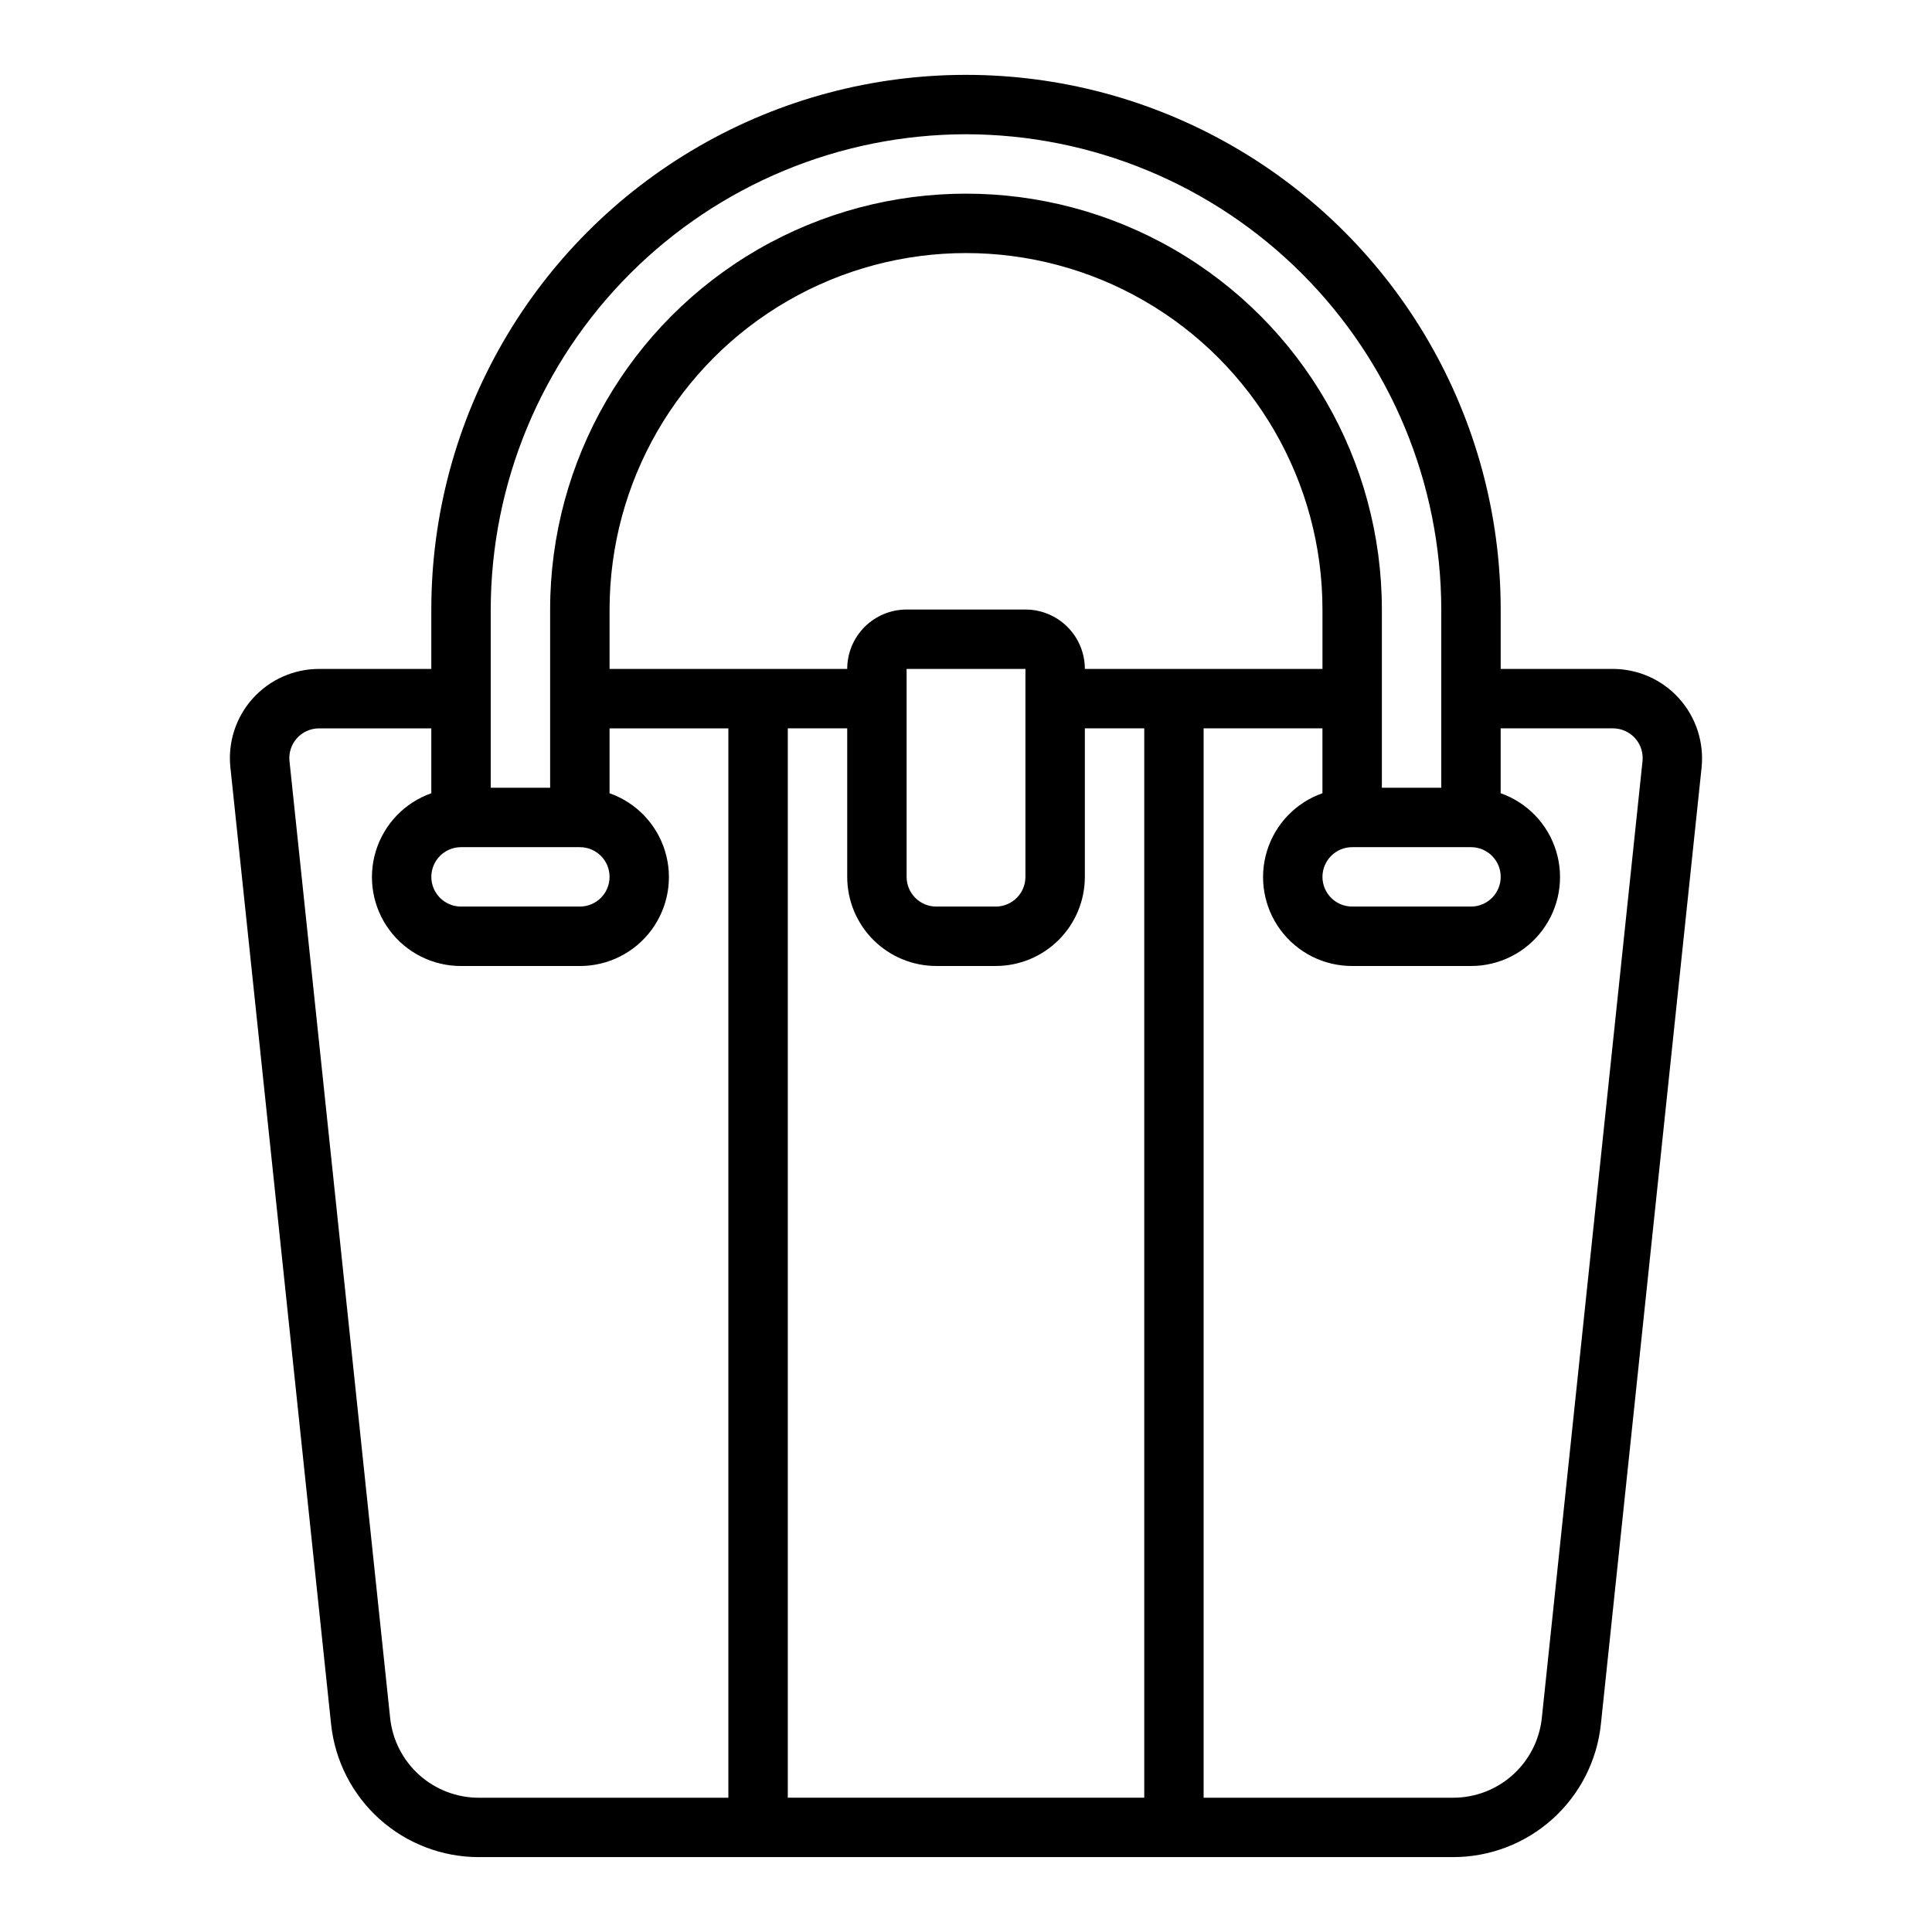
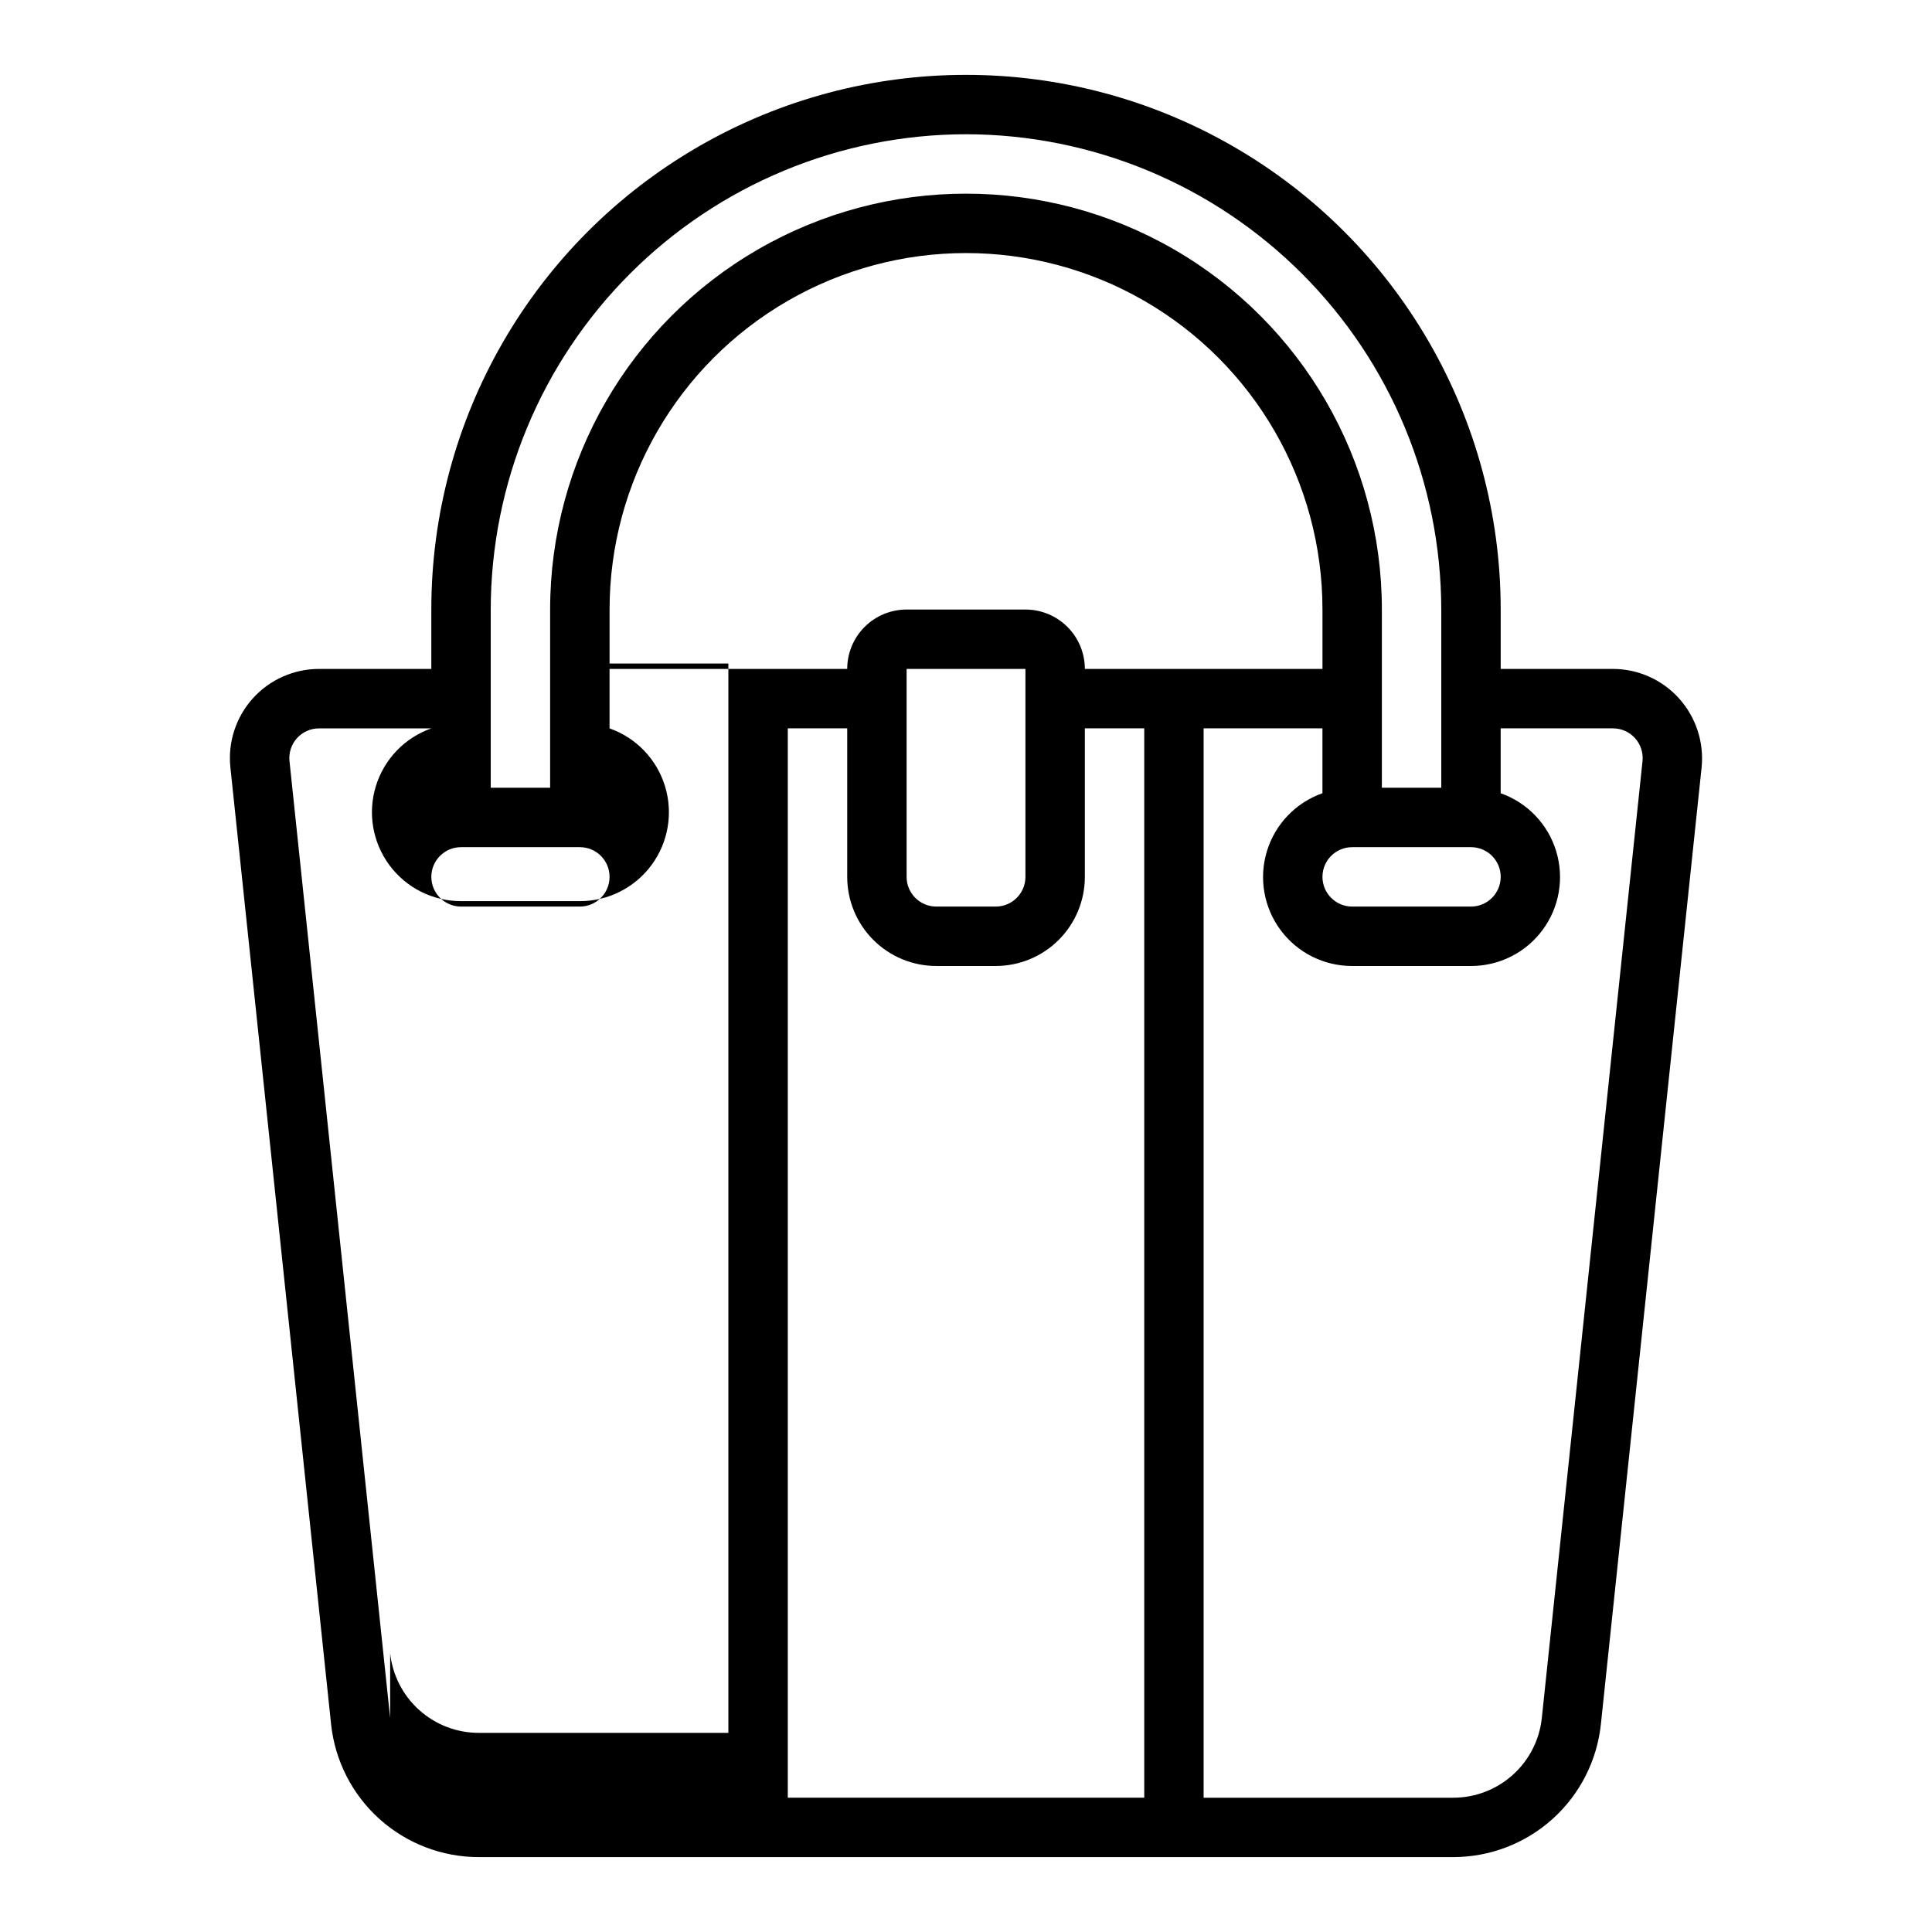
<svg xmlns="http://www.w3.org/2000/svg" fill="#000000" width="800px" height="800px" version="1.1" viewBox="144 144 512 512">
-   <path d="m588.93 329.05c-4.465-4.941-10.812-7.766-17.473-7.777h-29.758v-15.742c0-50.625-27.008-97.402-70.848-122.71-43.844-25.309-97.855-25.309-141.7 0-43.84 25.312-70.848 72.09-70.848 122.71v15.742h-29.754c-6.695 0-13.074 2.84-17.555 7.816-4.481 4.973-6.637 11.613-5.938 18.273l26.688 253.58c1.023 9.668 5.594 18.613 12.82 25.117 7.231 6.5 16.613 10.098 26.336 10.094h258.2c9.727 0.004 19.109-3.598 26.34-10.102 7.231-6.508 11.793-15.461 12.812-25.133l26.695-253.58c0.664-6.672-1.523-13.316-6.023-18.289zm-220.41 7.969v39.359c0 6.262 2.488 12.27 6.914 16.699 4.43 4.43 10.438 6.918 16.699 6.918h15.746c6.262 0 12.27-2.488 16.699-6.918 4.43-4.43 6.918-10.438 6.918-16.699v-39.359h15.742v283.39h-94.465v-283.39zm15.742 39.359v-55.105h31.488v55.105c0 2.086-0.828 4.09-2.305 5.566-1.477 1.477-3.481 2.305-5.566 2.305h-15.746c-4.348 0-7.871-3.523-7.871-7.871zm47.23-55.105h0.004c0-4.176-1.66-8.18-4.613-11.133s-6.957-4.609-11.133-4.609h-31.488c-4.176 0-8.18 1.656-11.133 4.609s-4.609 6.957-4.609 11.133h-62.977v-15.742c0-33.75 18.004-64.934 47.23-81.809s65.238-16.875 94.465 0c29.227 16.875 47.23 48.059 47.23 81.809v15.742zm-165.31 47.234h31.488c4.348 0 7.871 3.523 7.871 7.871 0 4.348-3.523 7.871-7.871 7.871h-31.488c-4.348 0-7.875-3.523-7.875-7.871 0-4.348 3.527-7.871 7.875-7.871zm236.16 0h31.488c4.348 0 7.871 3.523 7.871 7.871 0 4.348-3.523 7.871-7.871 7.871h-31.488c-4.348 0-7.875-3.523-7.875-7.871 0-4.348 3.527-7.871 7.875-7.871zm-102.34-188.93c33.391 0.039 65.406 13.32 89.016 36.934 23.613 23.613 36.895 55.625 36.934 89.02v47.23h-15.742v-47.23c0-39.375-21.004-75.758-55.105-95.445-34.098-19.688-76.109-19.688-110.21 0-34.098 19.688-55.105 56.07-55.105 95.445v47.23h-15.742v-47.23c0.039-33.395 13.32-65.406 36.934-89.02s55.625-36.895 89.02-36.934zm-152.61 419.7-26.668-253.52c-0.246-2.227 0.469-4.449 1.961-6.113 1.492-1.668 3.625-2.617 5.863-2.617h29.754v17.191c-7.055 2.484-12.508 8.172-14.699 15.324-2.191 7.152-0.855 14.918 3.598 20.926 4.453 6.012 11.496 9.547 18.977 9.535h31.488c7.477 0.012 14.52-3.523 18.973-9.535 4.453-6.008 5.789-13.773 3.598-20.926-2.191-7.152-7.644-12.84-14.699-15.324v-17.191h31.488v283.39h-66.125c-5.84 0.008-11.473-2.152-15.812-6.055-4.34-3.902-7.082-9.273-7.695-15.082zm305.21 0c-0.613 5.809-3.356 11.18-7.695 15.082s-9.973 6.062-15.809 6.055h-66.125v-283.39h31.488v17.191h-0.004c-7.055 2.484-12.508 8.172-14.699 15.324-2.191 7.152-0.855 14.918 3.598 20.926 4.453 6.012 11.496 9.547 18.977 9.535h31.488c7.477 0.012 14.52-3.523 18.973-9.535 4.453-6.008 5.789-13.773 3.598-20.926-2.188-7.152-7.644-12.84-14.699-15.324v-17.191h29.758c2.231-0.004 4.359 0.945 5.852 2.602 1.496 1.66 2.215 3.875 1.98 6.098z" />
+   <path d="m588.93 329.05c-4.465-4.941-10.812-7.766-17.473-7.777h-29.758v-15.742c0-50.625-27.008-97.402-70.848-122.71-43.844-25.309-97.855-25.309-141.7 0-43.84 25.312-70.848 72.09-70.848 122.71v15.742h-29.754c-6.695 0-13.074 2.84-17.555 7.816-4.481 4.973-6.637 11.613-5.938 18.273l26.688 253.58c1.023 9.668 5.594 18.613 12.82 25.117 7.231 6.5 16.613 10.098 26.336 10.094h258.2c9.727 0.004 19.109-3.598 26.34-10.102 7.231-6.508 11.793-15.461 12.812-25.133l26.695-253.58c0.664-6.672-1.523-13.316-6.023-18.289zm-220.41 7.969v39.359c0 6.262 2.488 12.27 6.914 16.699 4.43 4.43 10.438 6.918 16.699 6.918h15.746c6.262 0 12.27-2.488 16.699-6.918 4.43-4.43 6.918-10.438 6.918-16.699v-39.359h15.742v283.39h-94.465v-283.39zm15.742 39.359v-55.105h31.488v55.105c0 2.086-0.828 4.09-2.305 5.566-1.477 1.477-3.481 2.305-5.566 2.305h-15.746c-4.348 0-7.871-3.523-7.871-7.871zm47.23-55.105h0.004c0-4.176-1.66-8.18-4.613-11.133s-6.957-4.609-11.133-4.609h-31.488c-4.176 0-8.18 1.656-11.133 4.609s-4.609 6.957-4.609 11.133h-62.977v-15.742c0-33.75 18.004-64.934 47.23-81.809s65.238-16.875 94.465 0c29.227 16.875 47.23 48.059 47.23 81.809v15.742zm-165.31 47.234h31.488c4.348 0 7.871 3.523 7.871 7.871 0 4.348-3.523 7.871-7.871 7.871h-31.488c-4.348 0-7.875-3.523-7.875-7.871 0-4.348 3.527-7.871 7.875-7.871zm236.16 0h31.488c4.348 0 7.871 3.523 7.871 7.871 0 4.348-3.523 7.871-7.871 7.871h-31.488c-4.348 0-7.875-3.523-7.875-7.871 0-4.348 3.527-7.871 7.875-7.871zm-102.34-188.93c33.391 0.039 65.406 13.32 89.016 36.934 23.613 23.613 36.895 55.625 36.934 89.02v47.23h-15.742v-47.23c0-39.375-21.004-75.758-55.105-95.445-34.098-19.688-76.109-19.688-110.21 0-34.098 19.688-55.105 56.07-55.105 95.445v47.23h-15.742v-47.23c0.039-33.395 13.32-65.406 36.934-89.02s55.625-36.895 89.02-36.934zm-152.61 419.7-26.668-253.52c-0.246-2.227 0.469-4.449 1.961-6.113 1.492-1.668 3.625-2.617 5.863-2.617h29.754c-7.055 2.484-12.508 8.172-14.699 15.324-2.191 7.152-0.855 14.918 3.598 20.926 4.453 6.012 11.496 9.547 18.977 9.535h31.488c7.477 0.012 14.52-3.523 18.973-9.535 4.453-6.008 5.789-13.773 3.598-20.926-2.191-7.152-7.644-12.84-14.699-15.324v-17.191h31.488v283.39h-66.125c-5.84 0.008-11.473-2.152-15.812-6.055-4.34-3.902-7.082-9.273-7.695-15.082zm305.21 0c-0.613 5.809-3.356 11.18-7.695 15.082s-9.973 6.062-15.809 6.055h-66.125v-283.39h31.488v17.191h-0.004c-7.055 2.484-12.508 8.172-14.699 15.324-2.191 7.152-0.855 14.918 3.598 20.926 4.453 6.012 11.496 9.547 18.977 9.535h31.488c7.477 0.012 14.52-3.523 18.973-9.535 4.453-6.008 5.789-13.773 3.598-20.926-2.188-7.152-7.644-12.84-14.699-15.324v-17.191h29.758c2.231-0.004 4.359 0.945 5.852 2.602 1.496 1.66 2.215 3.875 1.98 6.098z" />
</svg>